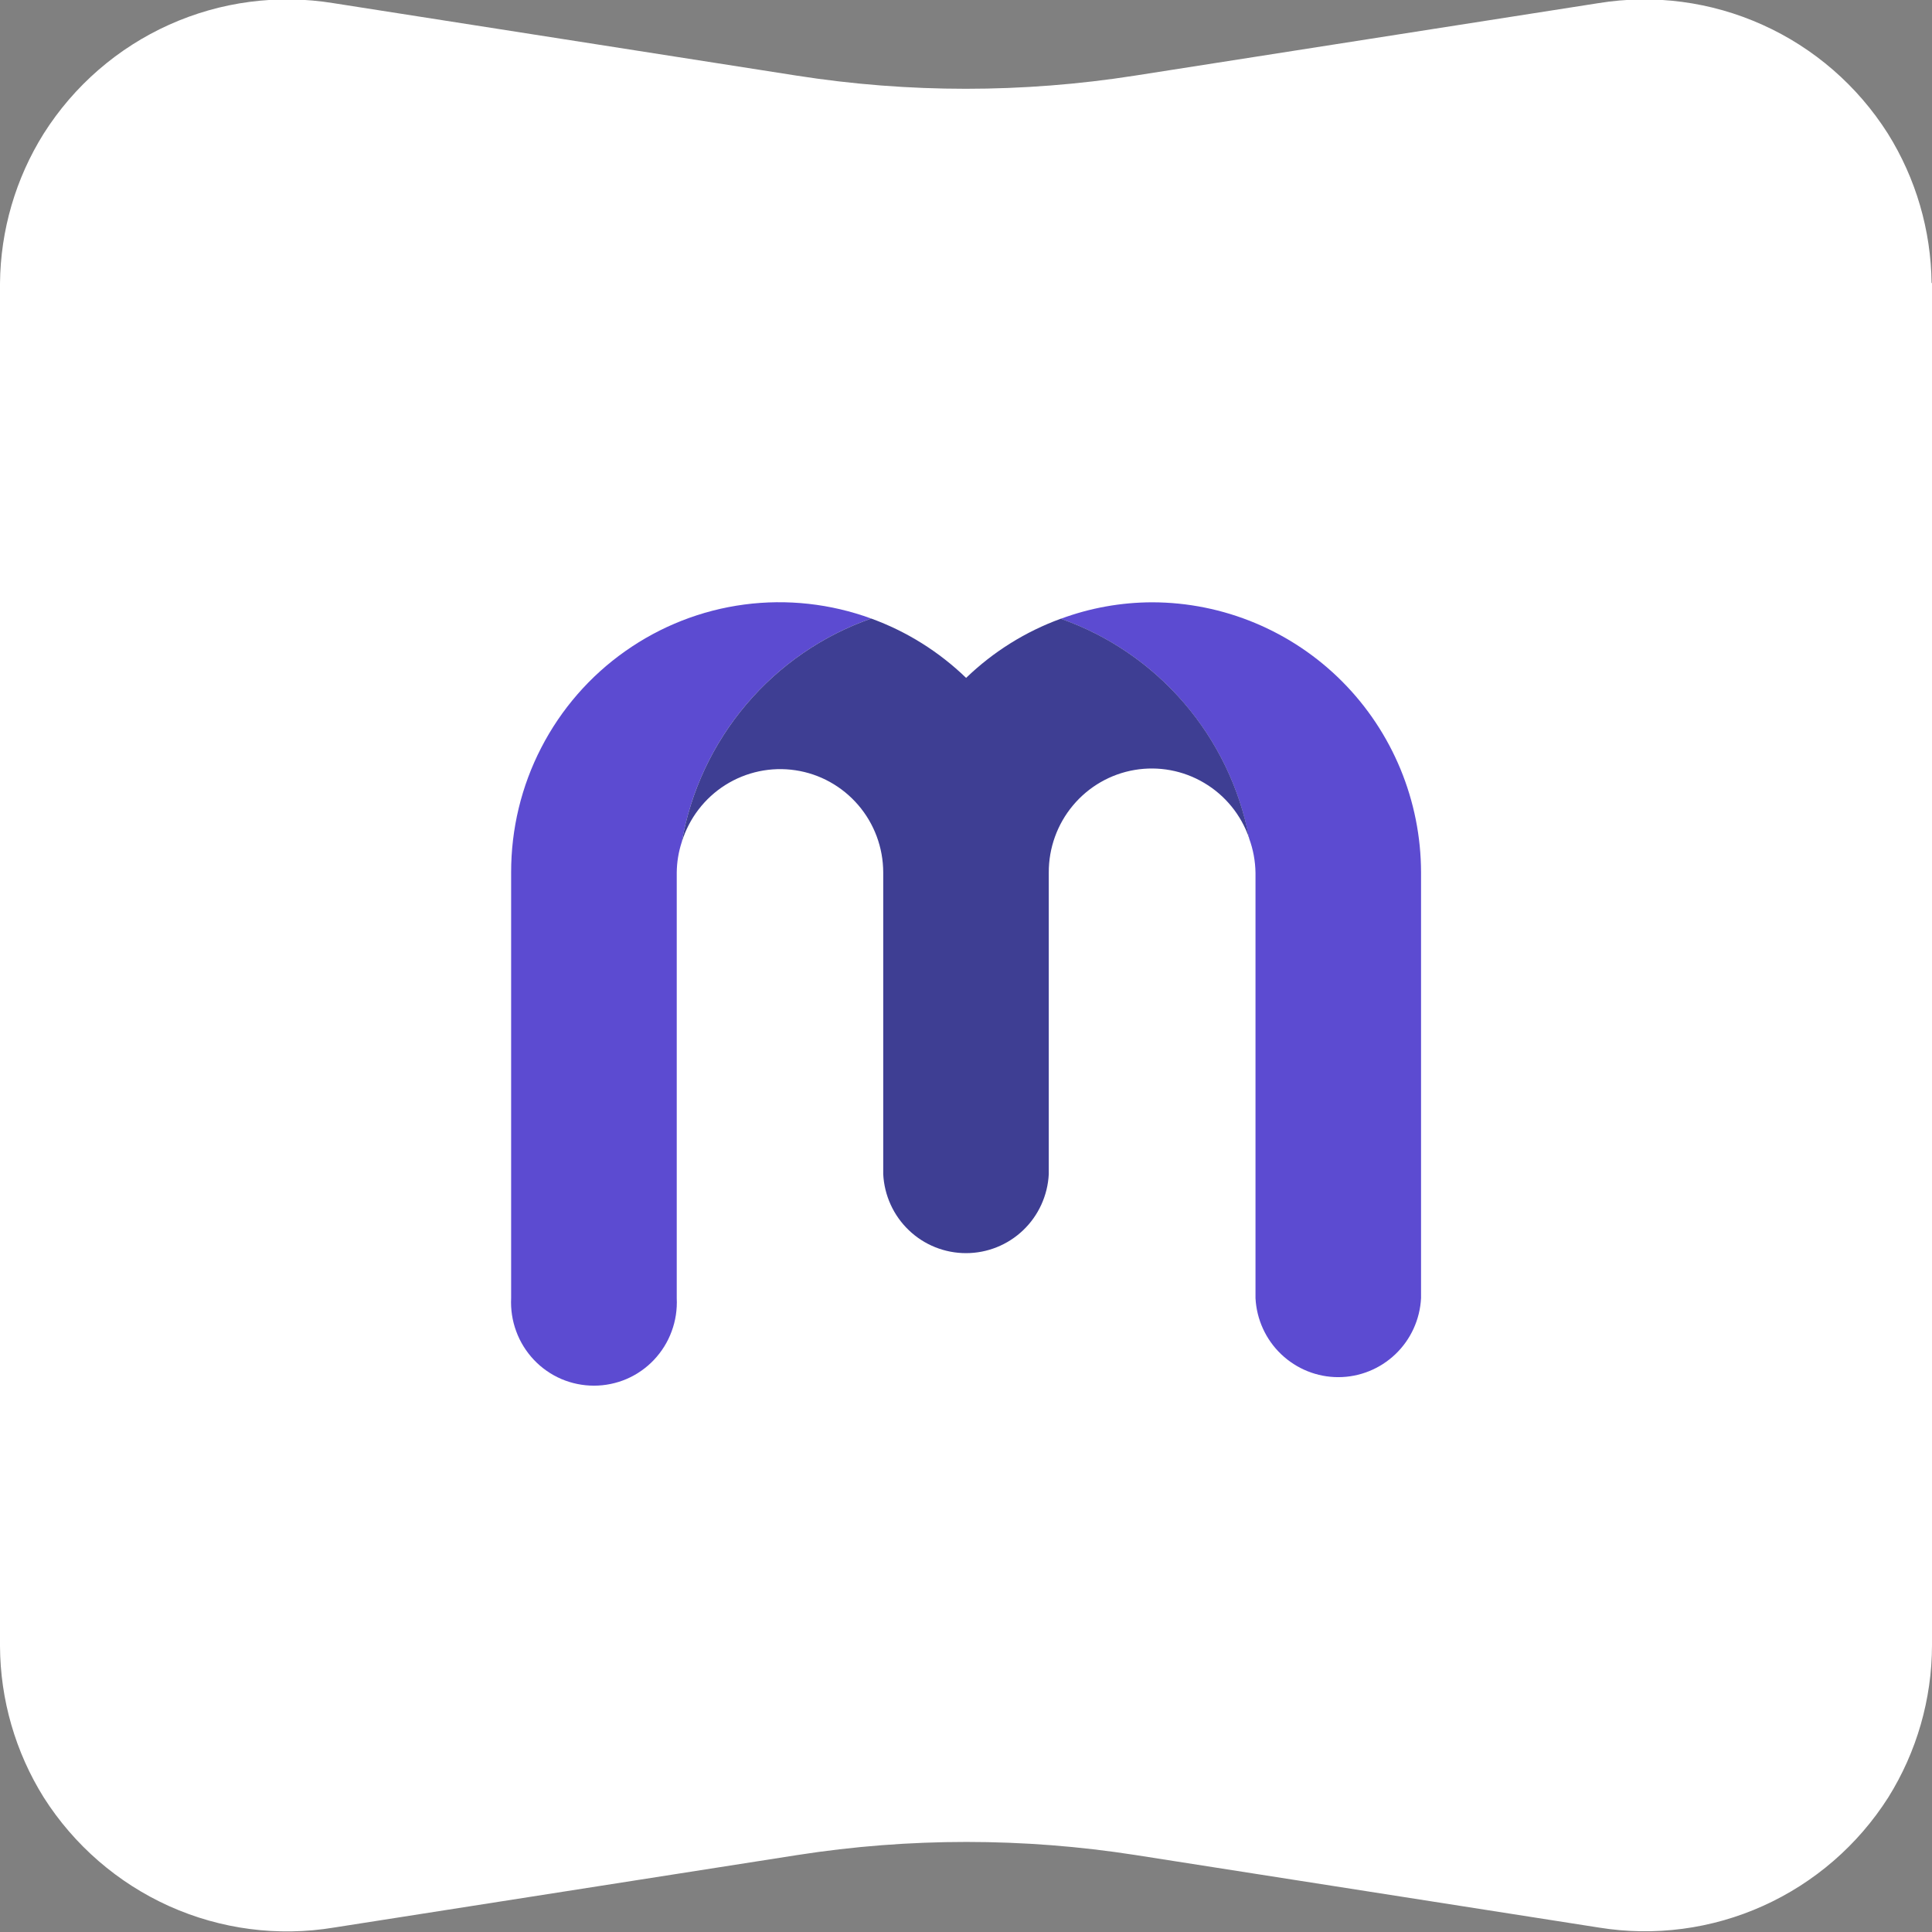
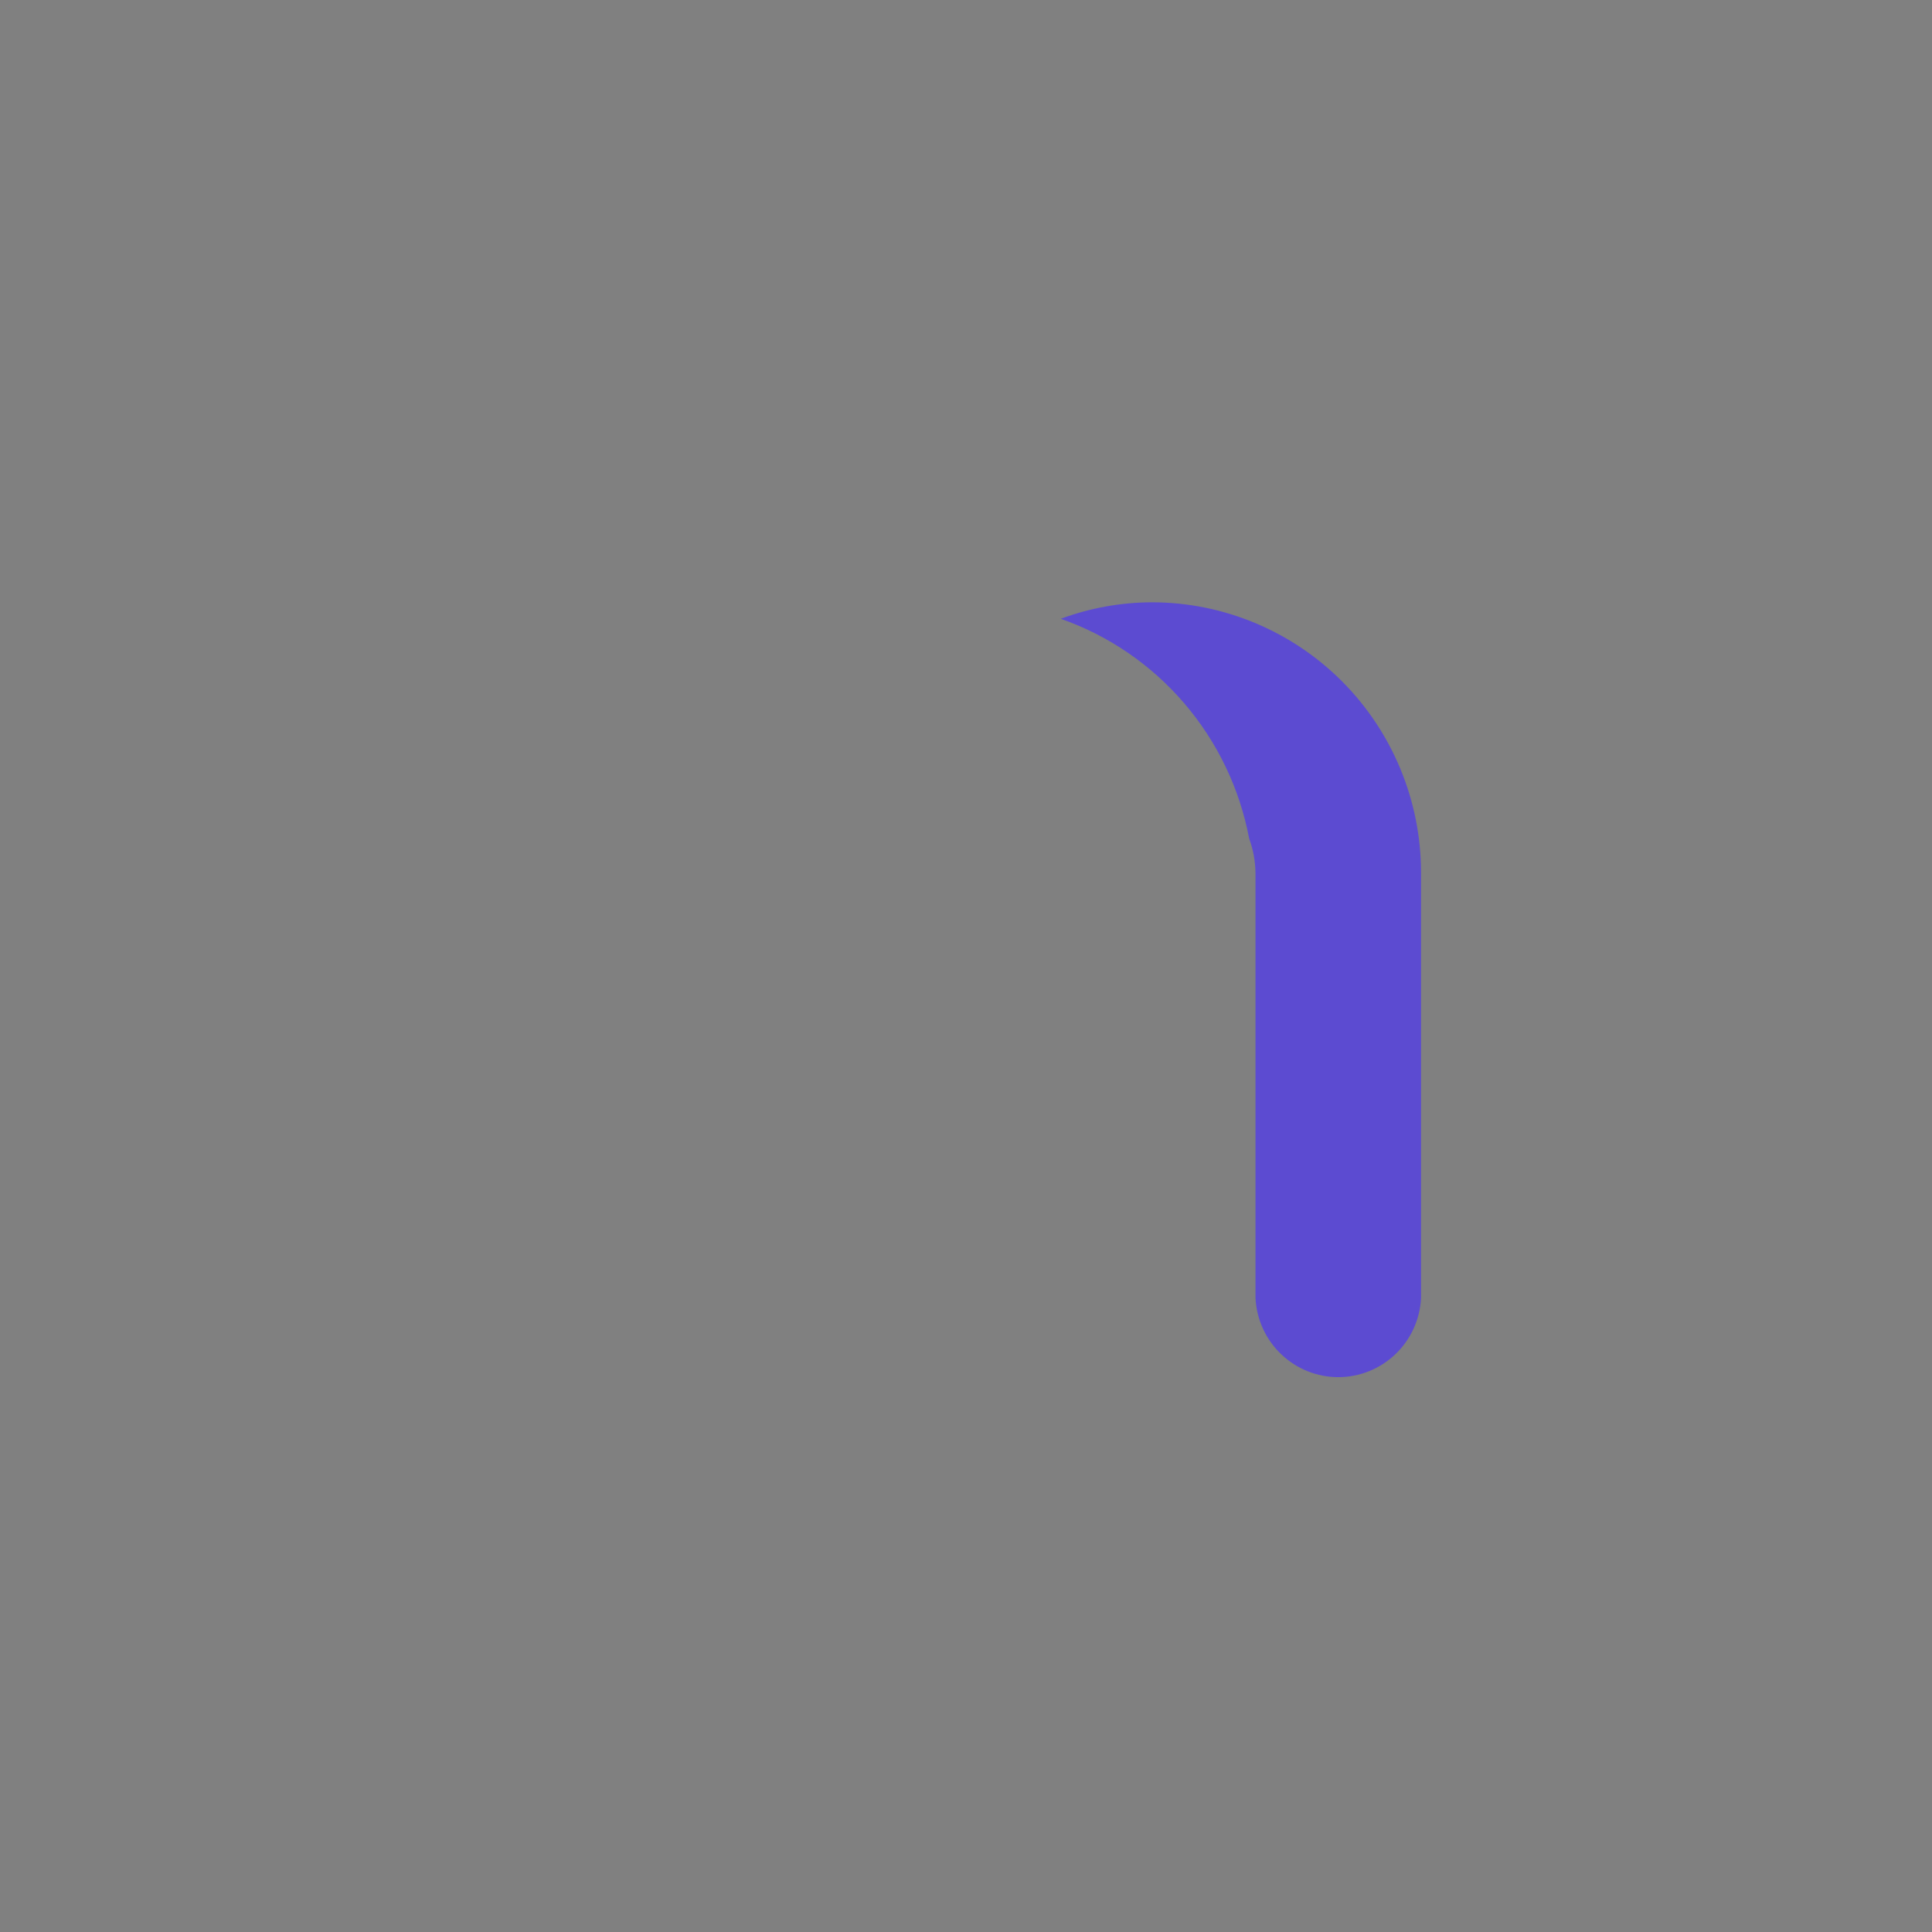
<svg xmlns="http://www.w3.org/2000/svg" width="32" height="32" viewBox="0 0 32 32" fill="none">
  <rect x="0" y="0" width="32" height="32" fill="#808080" stroke="none" />
-   <path d="M31.993 4.693C31.984 3.814 31.733 2.955 31.268 2.211C30.766 1.42 30.045 0.794 29.193 0.411C28.341 0.027 27.397 -0.098 26.475 0.052L18.795 1.253C16.94 1.543 15.052 1.543 13.198 1.253L5.521 0.052C4.599 -0.098 3.654 0.026 2.801 0.41C1.949 0.793 1.227 1.419 0.725 2.211C0.259 2.955 0.008 3.814 0 4.693L0 27.263C0.004 28.151 0.255 29.02 0.725 29.772C1.228 30.563 1.951 31.189 2.805 31.573C3.659 31.956 4.606 32.079 5.528 31.927L13.209 30.725C15.063 30.436 16.951 30.436 18.806 30.725L26.486 31.927C27.407 32.076 28.35 31.951 29.201 31.568C30.052 31.185 30.773 30.561 31.275 29.772C31.747 29.017 31.998 28.144 32 27.253V4.682L31.993 4.693Z" fill="white" />
  <path d="M19.085 9.976C18.568 9.977 18.055 10.069 17.57 10.249C18.363 10.527 19.068 11.01 19.615 11.649C20.163 12.288 20.533 13.06 20.69 13.889C20.757 14.071 20.792 14.263 20.795 14.457V21.501C20.813 21.854 20.965 22.187 21.22 22.43C21.476 22.674 21.814 22.81 22.166 22.81C22.518 22.81 22.856 22.674 23.112 22.43C23.367 22.187 23.519 21.854 23.537 21.501V14.45C23.535 13.264 23.066 12.127 22.231 11.288C21.396 10.45 20.265 9.978 19.085 9.976Z" fill="#5C4BD1" />
-   <path d="M14.43 10.245C13.758 9.999 13.036 9.919 12.327 10.013C11.618 10.107 10.942 10.372 10.357 10.785C9.771 11.197 9.294 11.746 8.965 12.384C8.635 13.022 8.465 13.731 8.466 14.45V21.501C8.457 21.688 8.485 21.875 8.55 22.05C8.614 22.226 8.714 22.386 8.842 22.522C8.97 22.658 9.125 22.766 9.296 22.84C9.467 22.913 9.651 22.951 9.838 22.951C10.024 22.951 10.208 22.913 10.379 22.84C10.55 22.766 10.705 22.658 10.833 22.522C10.961 22.386 11.061 22.226 11.125 22.05C11.19 21.875 11.218 21.688 11.209 21.501V14.45C11.211 14.279 11.239 14.109 11.292 13.947C11.44 13.105 11.809 12.319 12.36 11.668C12.912 11.017 13.626 10.526 14.43 10.245Z" fill="#5C4BD1" />
-   <path d="M17.57 10.248C16.985 10.461 16.451 10.795 16.002 11.228C15.552 10.793 15.016 10.458 14.43 10.245C13.626 10.526 12.912 11.017 12.36 11.668C11.809 12.319 11.44 13.105 11.292 13.947C11.413 13.555 11.669 13.22 12.014 13.002C12.36 12.784 12.772 12.697 13.175 12.758C13.579 12.818 13.947 13.023 14.214 13.333C14.481 13.643 14.628 14.039 14.629 14.45V19.448C14.647 19.801 14.799 20.134 15.054 20.377C15.309 20.621 15.648 20.756 16 20.756C16.352 20.756 16.69 20.621 16.946 20.377C17.201 20.134 17.353 19.801 17.371 19.448V14.45C17.37 14.044 17.512 13.65 17.772 13.34C18.032 13.029 18.393 12.821 18.791 12.753C19.189 12.685 19.599 12.761 19.946 12.968C20.294 13.174 20.557 13.498 20.69 13.882C20.532 13.054 20.161 12.284 19.614 11.646C19.066 11.008 18.362 10.526 17.57 10.248Z" fill="#3E3E93" />
</svg>